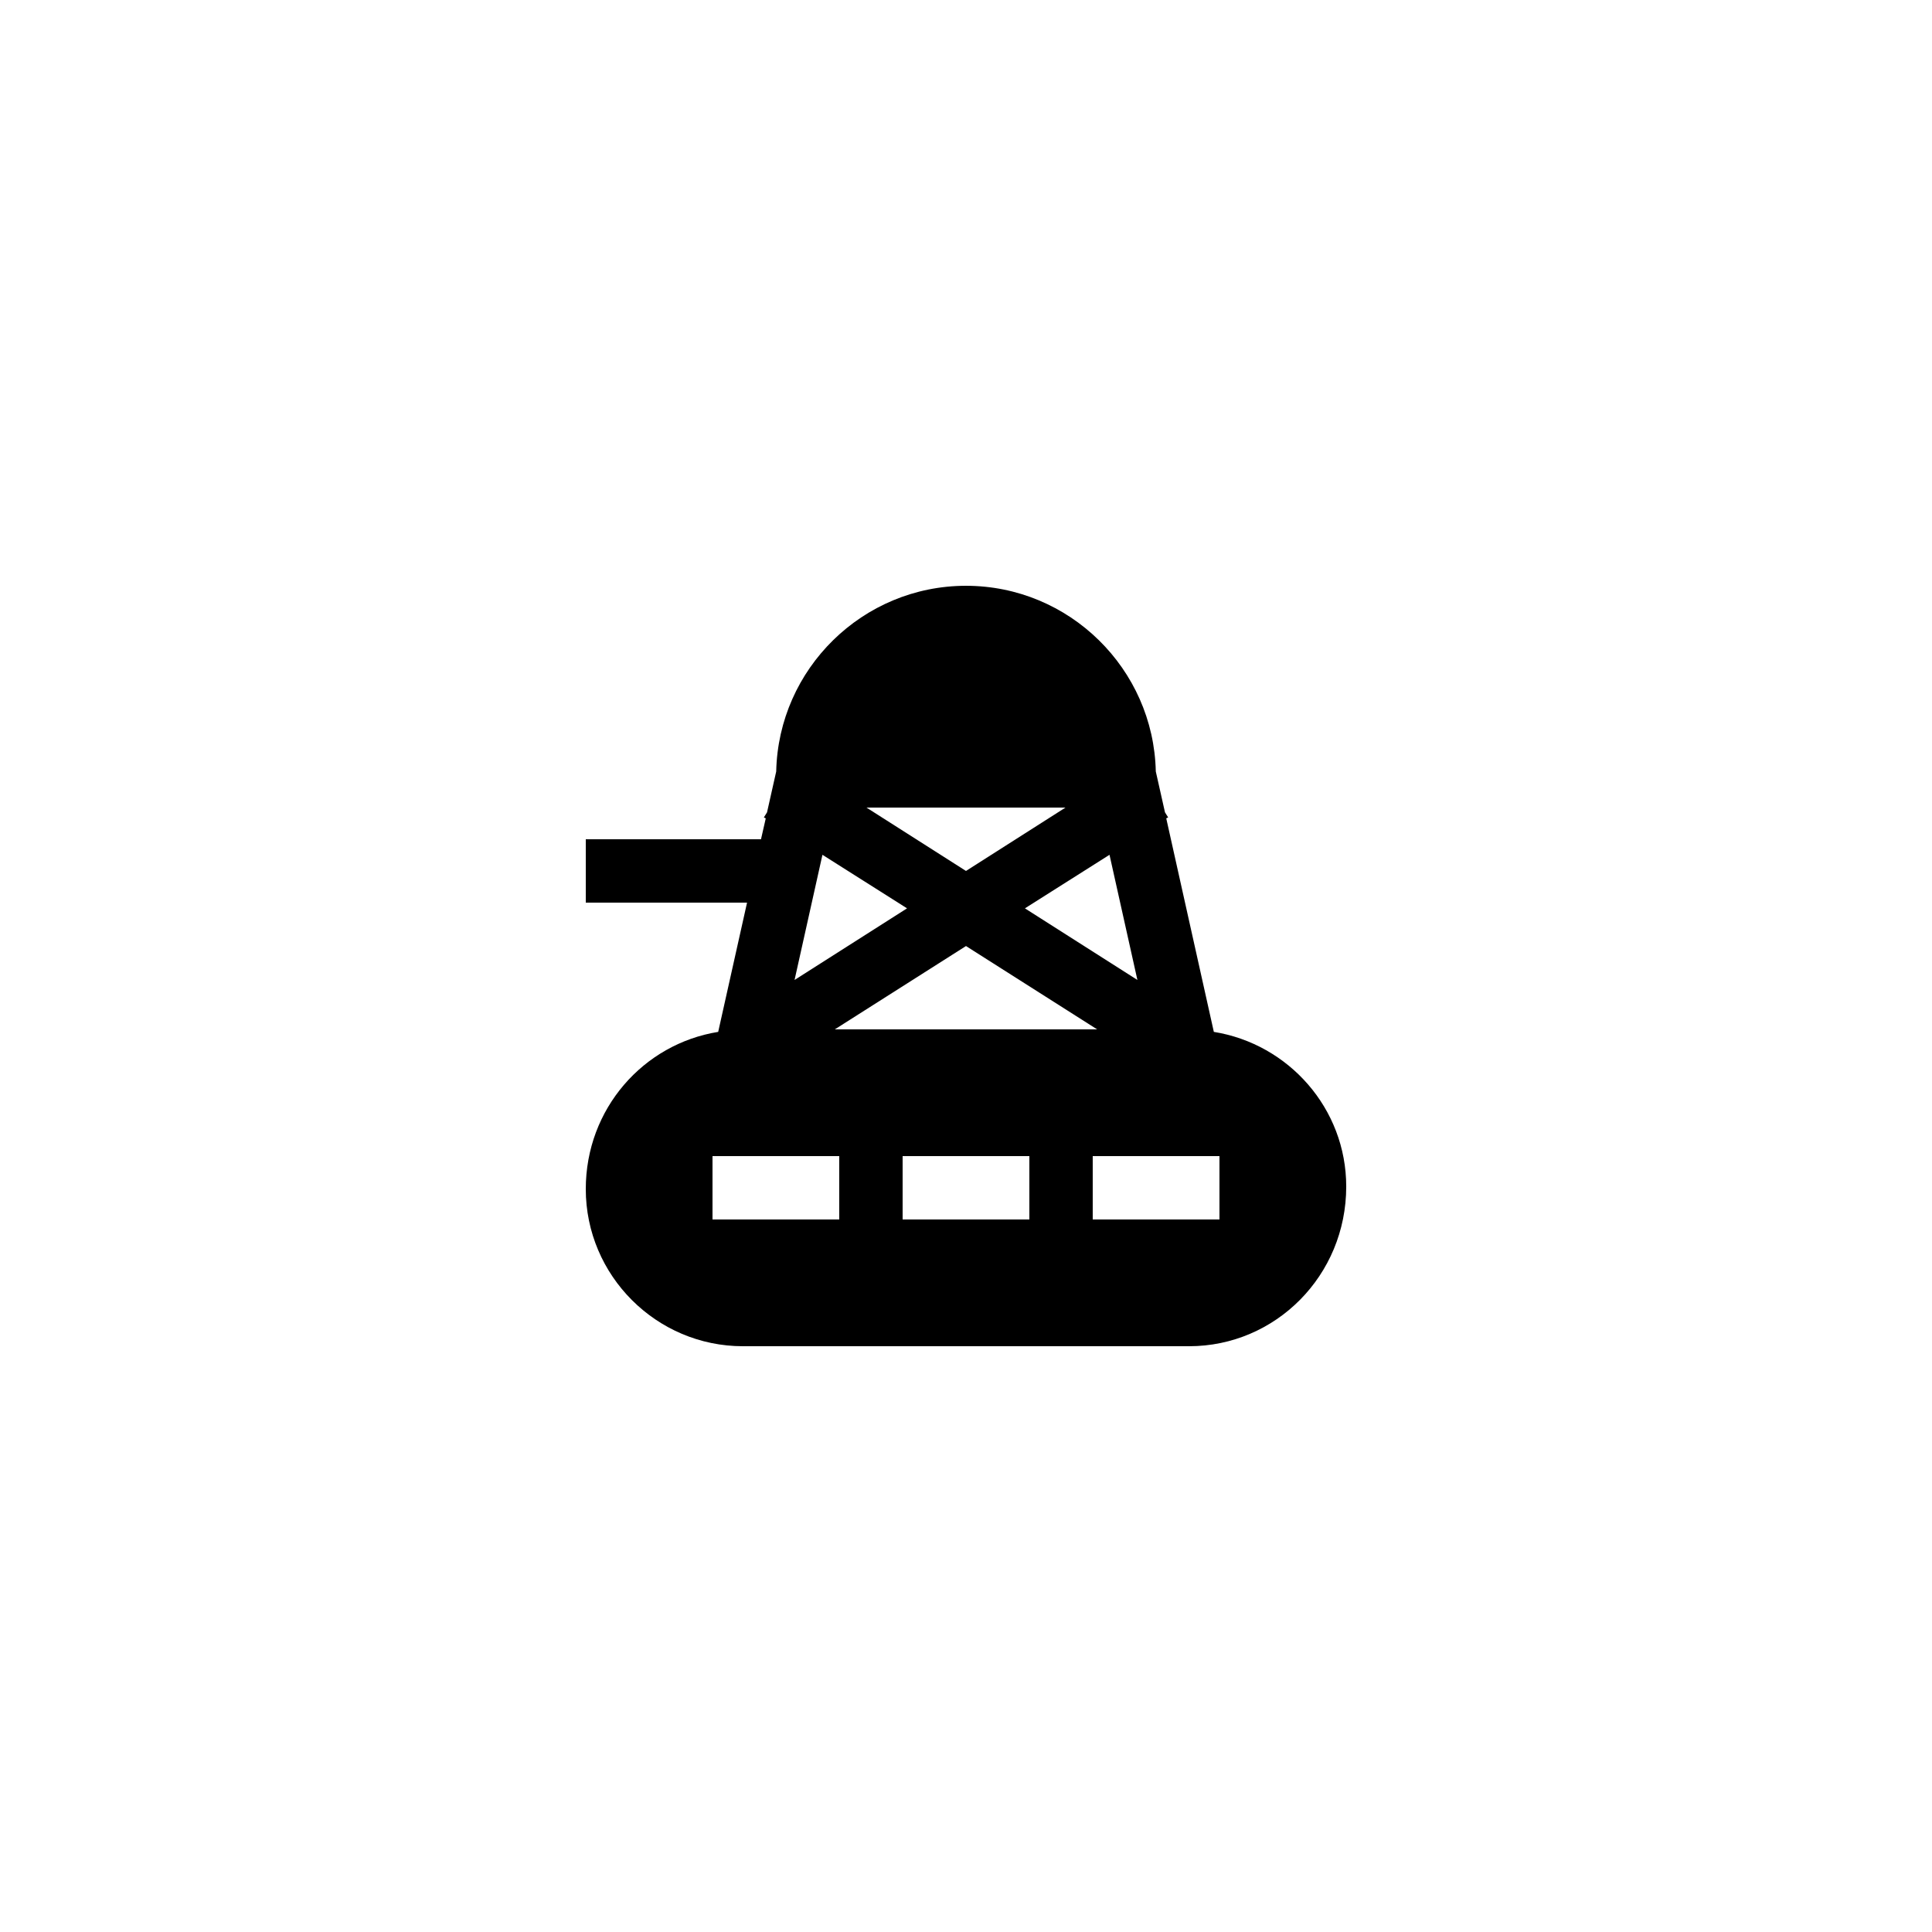
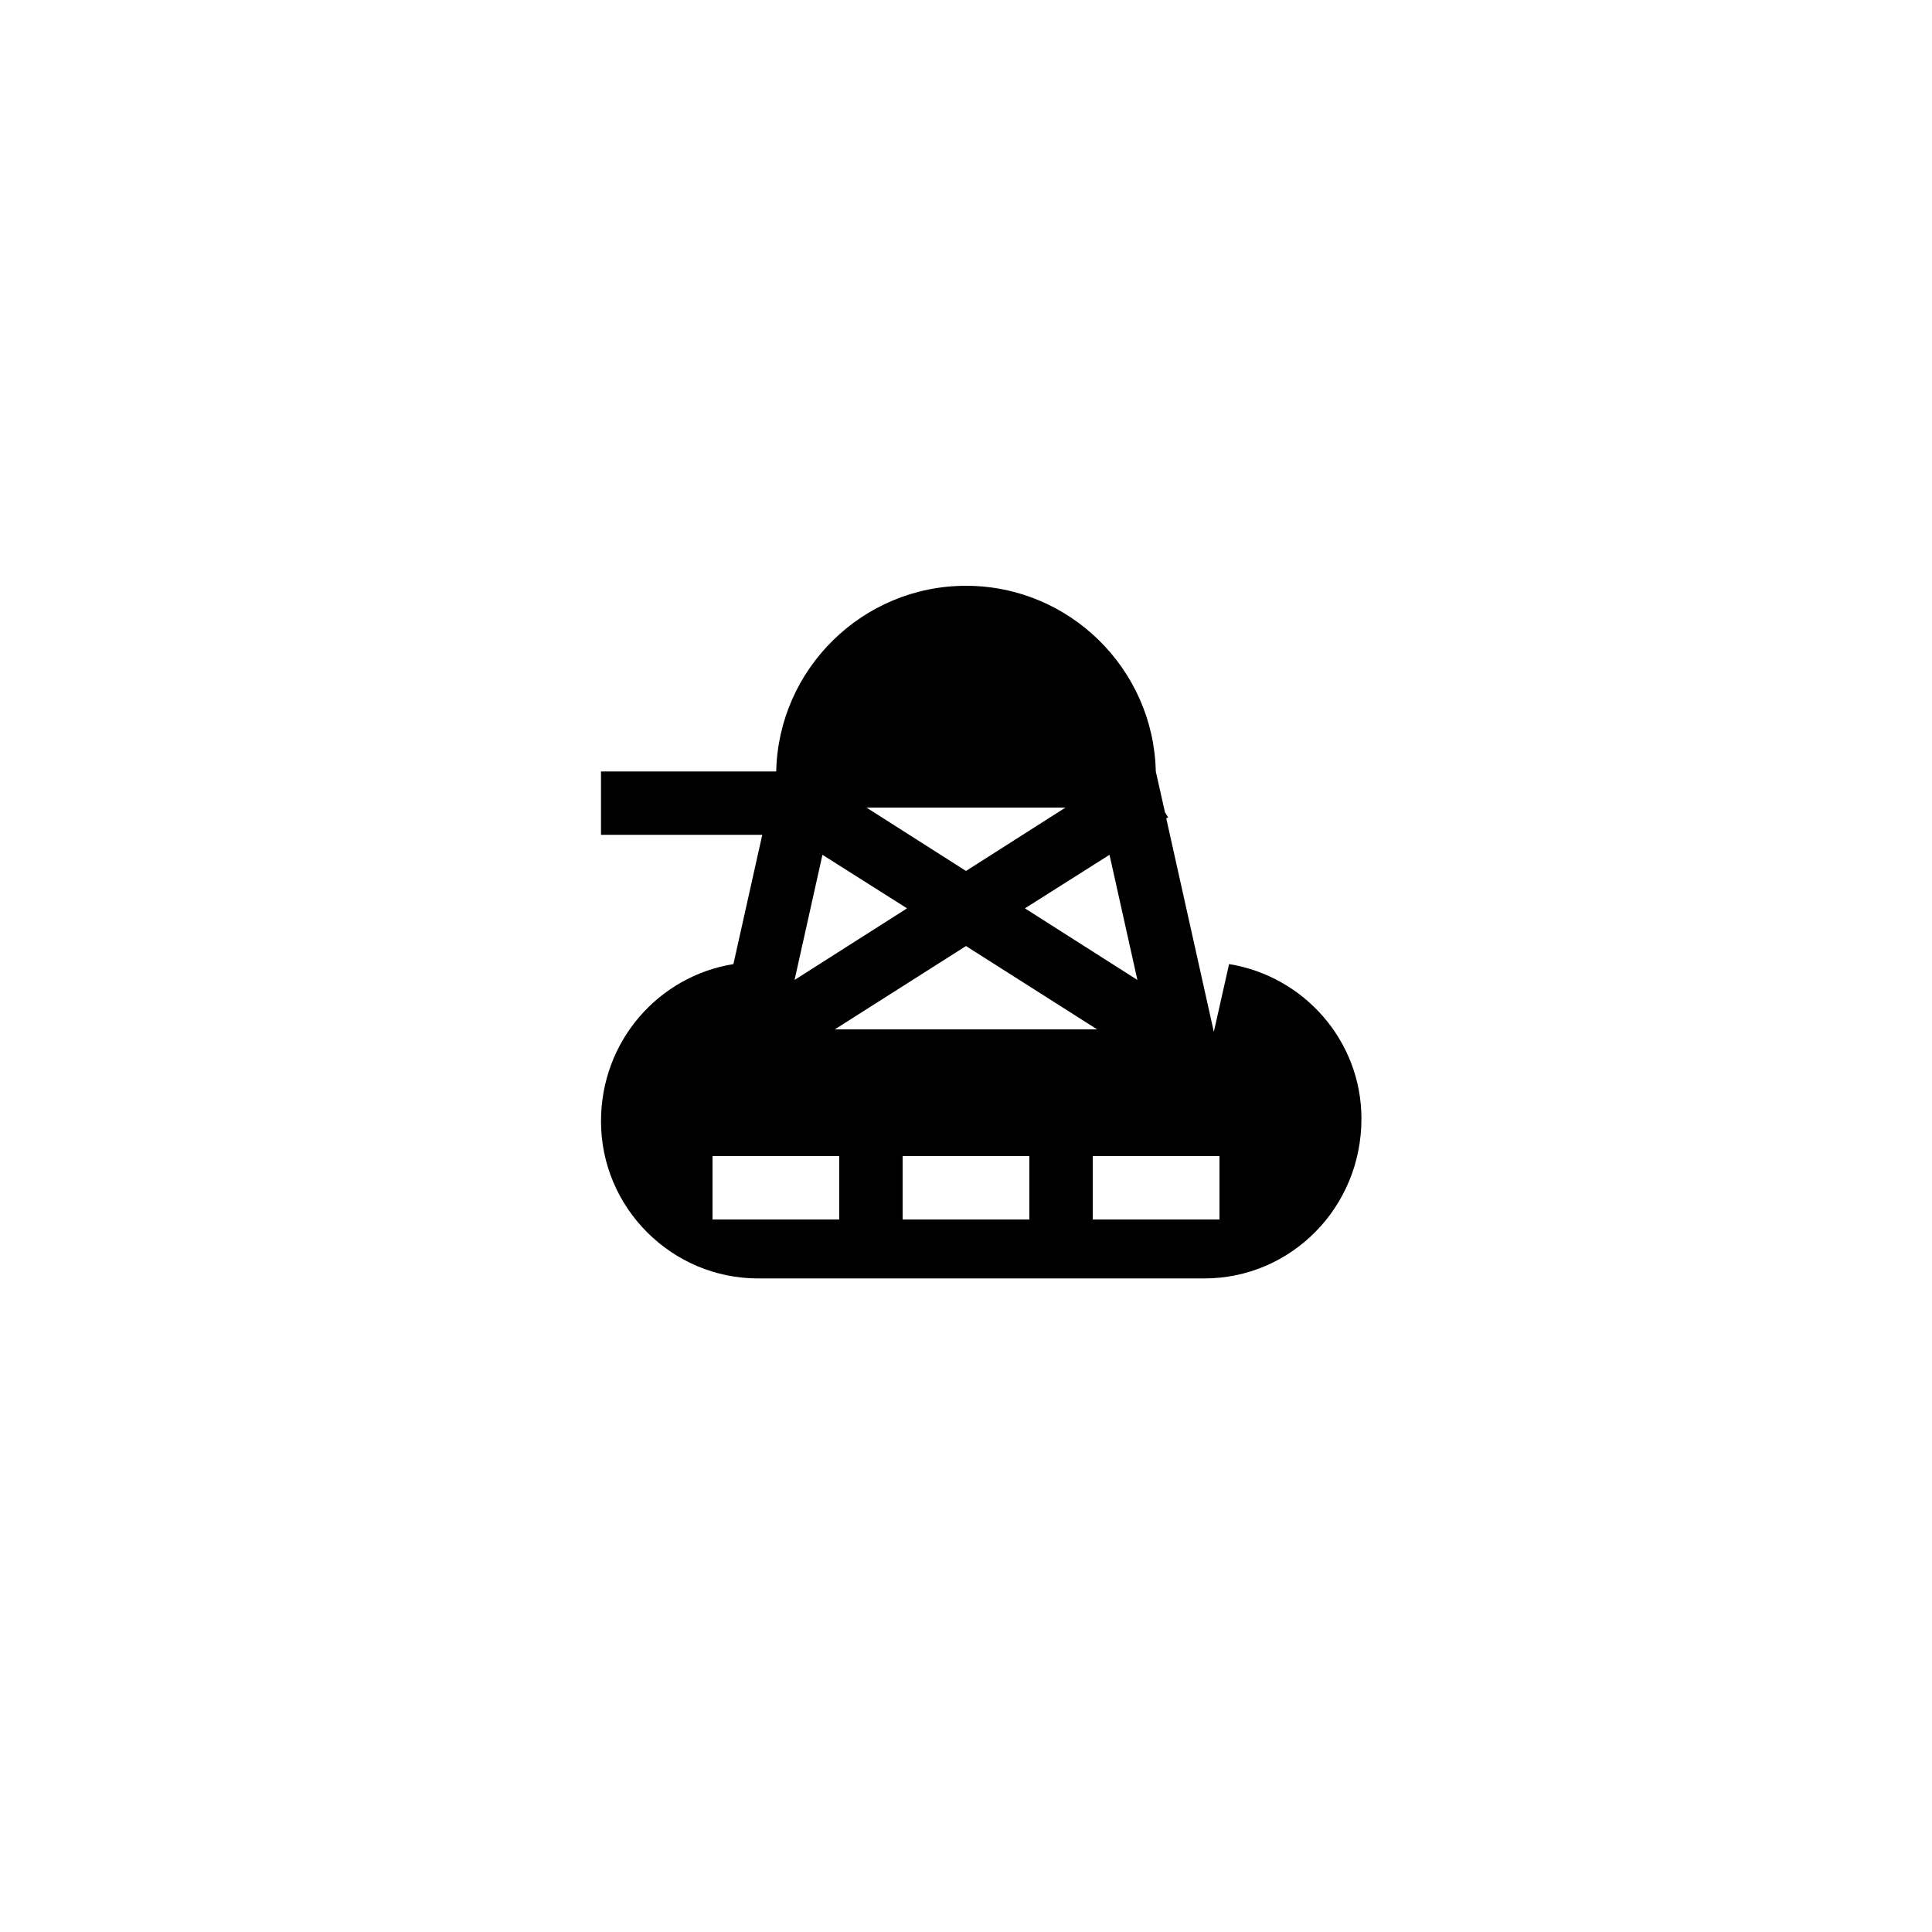
<svg xmlns="http://www.w3.org/2000/svg" fill="#000000" width="800px" height="800px" version="1.1" viewBox="144 144 512 512">
-   <path d="m465.68 417.46-12.613-56.59 0.504-0.25-0.84-1.344-2.434-10.832c-0.59-27.207-22.926-49.203-50.297-49.203-27.375 0-49.711 22-50.297 49.207l-2.434 10.832-0.84 1.344 0.504 0.25-1.262 5.539h-46.434v16.793h42.738l-7.648 34.254c-19.812 3.191-35.09 20.371-35.09 41.656 0 22.922 18.723 41.648 41.648 41.648h118.23c22.922 0 41.648-18.727 41.648-42.32 0-20.676-15.277-37.797-35.082-40.984zm-100.45-0.664 34.766-22.086 34.762 22.086zm72.801-46.266 7.391 33.168-29.809-18.977zm-11.672-12.512-26.363 16.793-26.367-16.793zm-64.402 12.512 22.418 14.191-29.809 18.977zm4.449 96.645h-33.586v-16.793h33.586zm50.383 0h-33.586v-16.793h33.586zm50.379 0h-33.586v-16.793h33.586z" />
+   <path d="m465.68 417.46-12.613-56.59 0.504-0.25-0.84-1.344-2.434-10.832c-0.59-27.207-22.926-49.203-50.297-49.203-27.375 0-49.711 22-50.297 49.207h-46.434v16.793h42.738l-7.648 34.254c-19.812 3.191-35.09 20.371-35.09 41.656 0 22.922 18.723 41.648 41.648 41.648h118.23c22.922 0 41.648-18.727 41.648-42.32 0-20.676-15.277-37.797-35.082-40.984zm-100.45-0.664 34.766-22.086 34.762 22.086zm72.801-46.266 7.391 33.168-29.809-18.977zm-11.672-12.512-26.363 16.793-26.367-16.793zm-64.402 12.512 22.418 14.191-29.809 18.977zm4.449 96.645h-33.586v-16.793h33.586zm50.383 0h-33.586v-16.793h33.586zm50.379 0h-33.586v-16.793h33.586z" />
</svg>